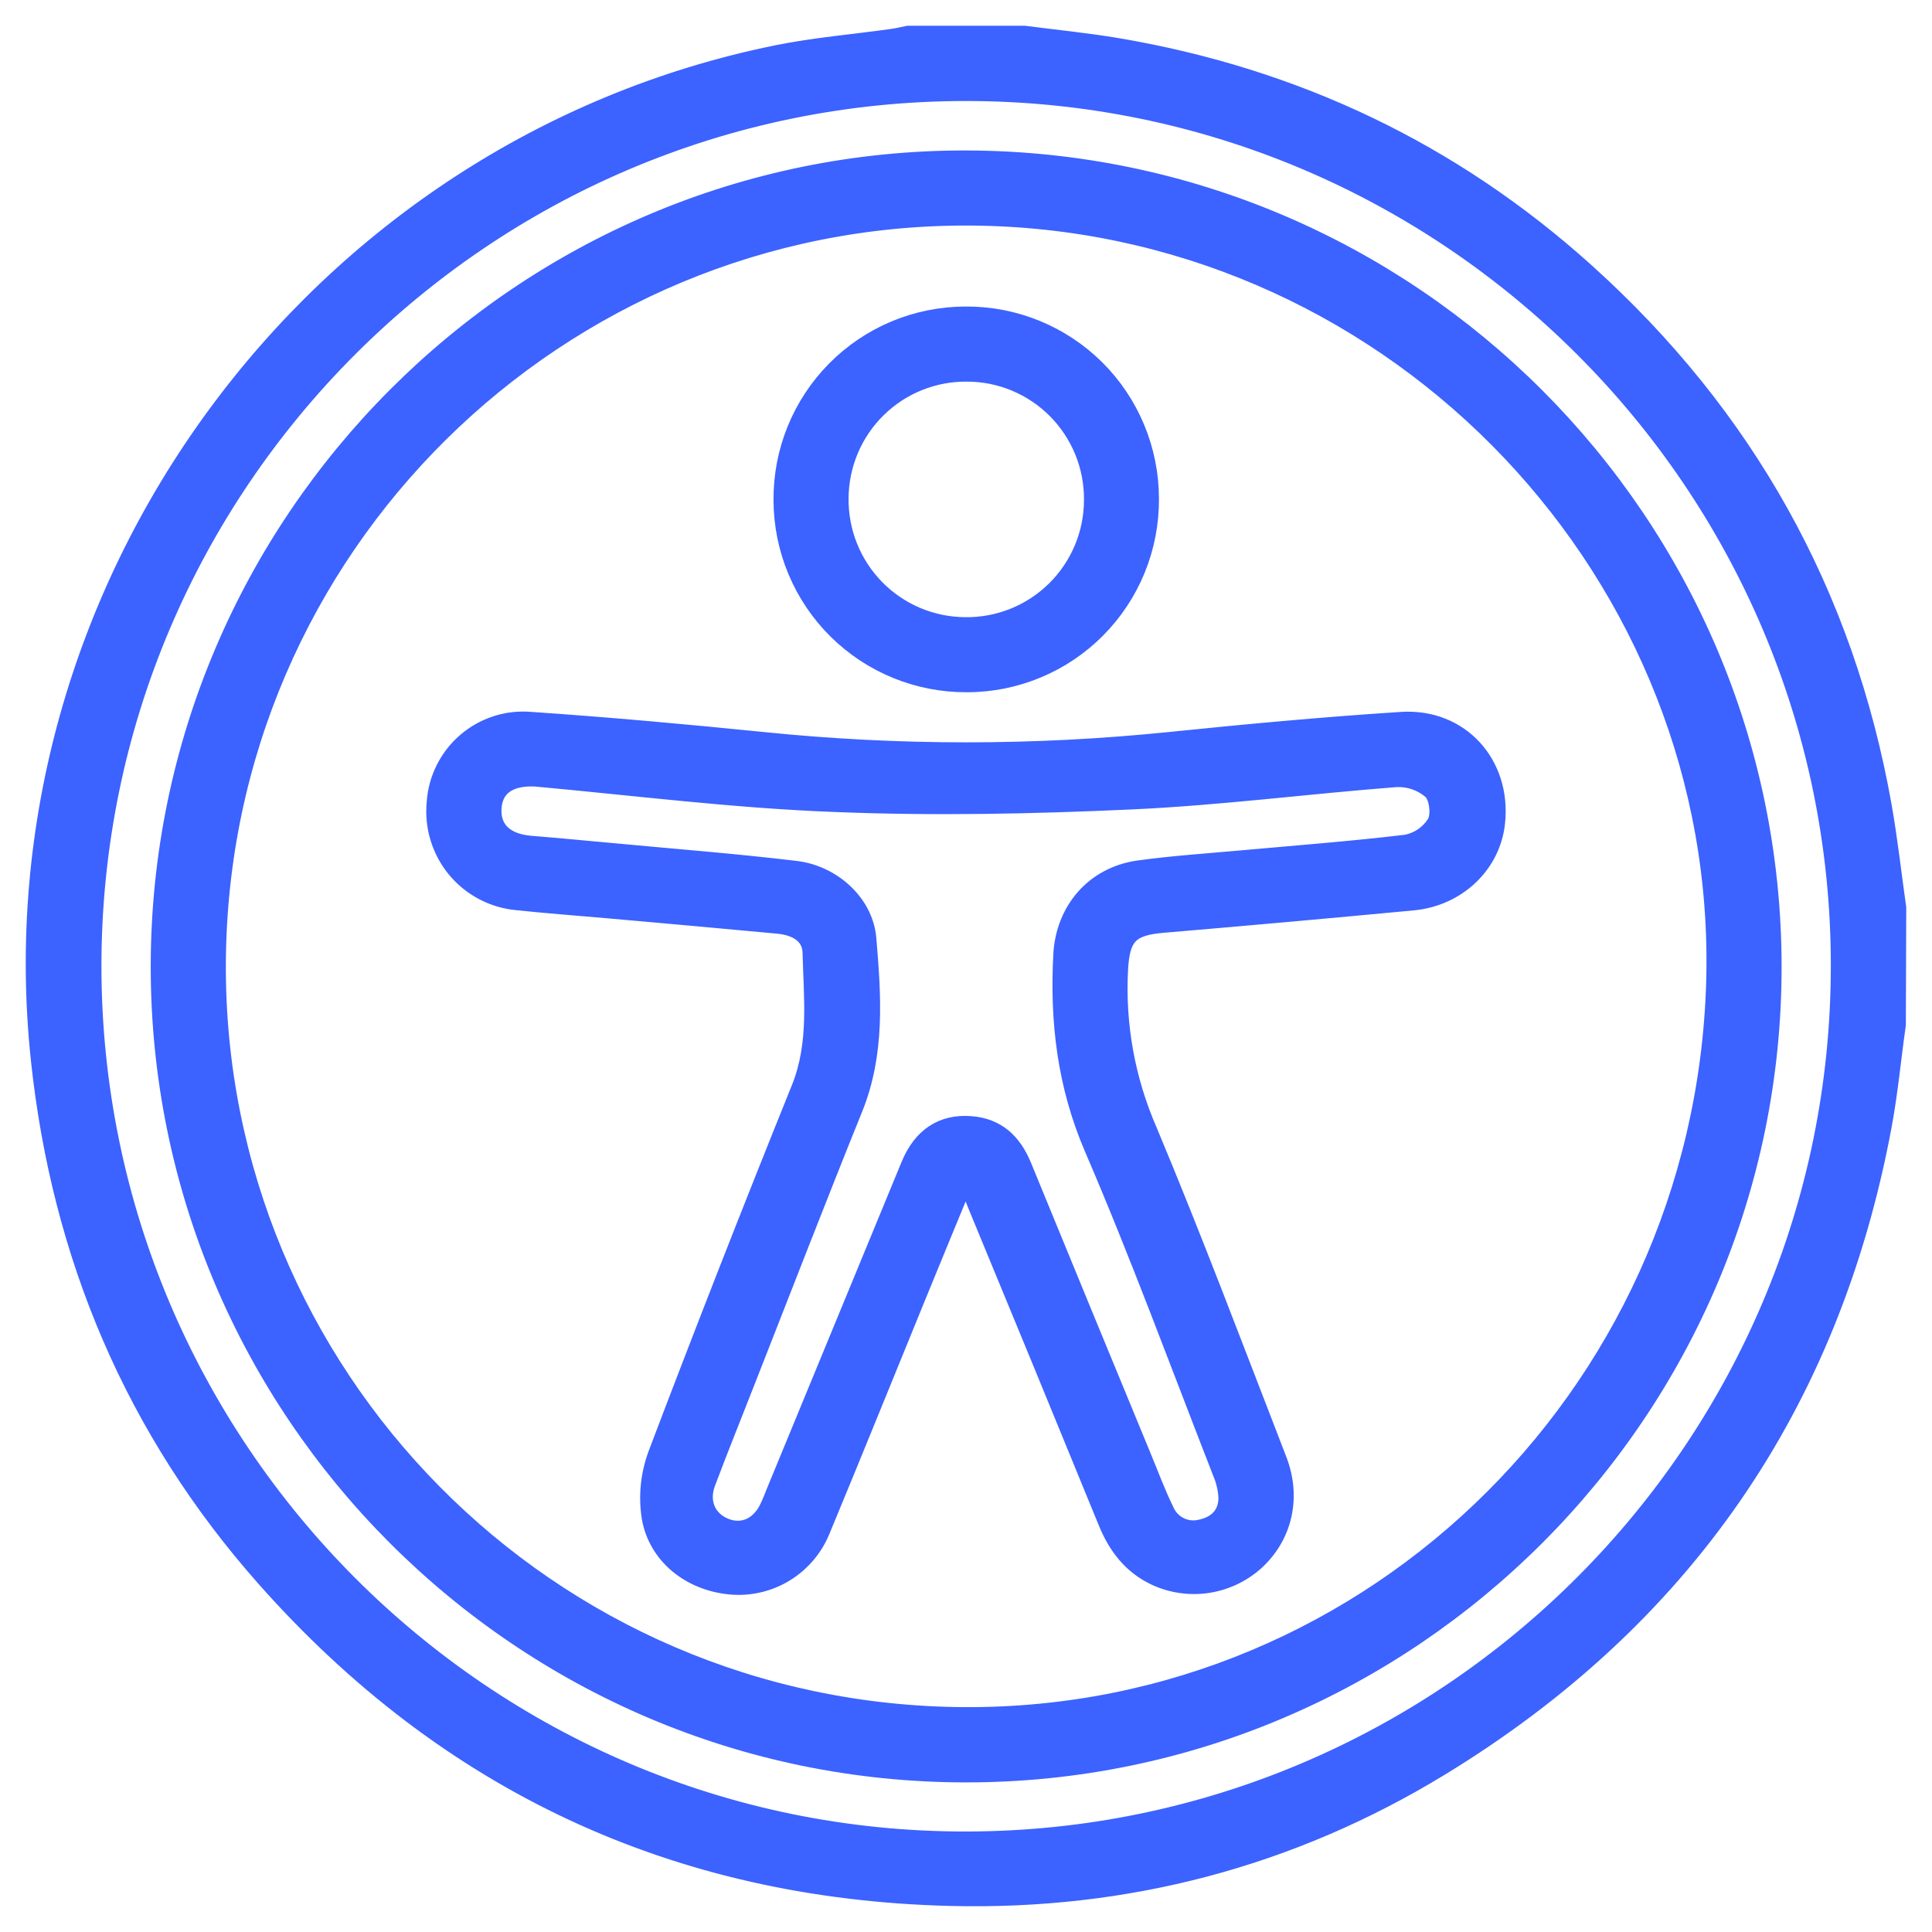
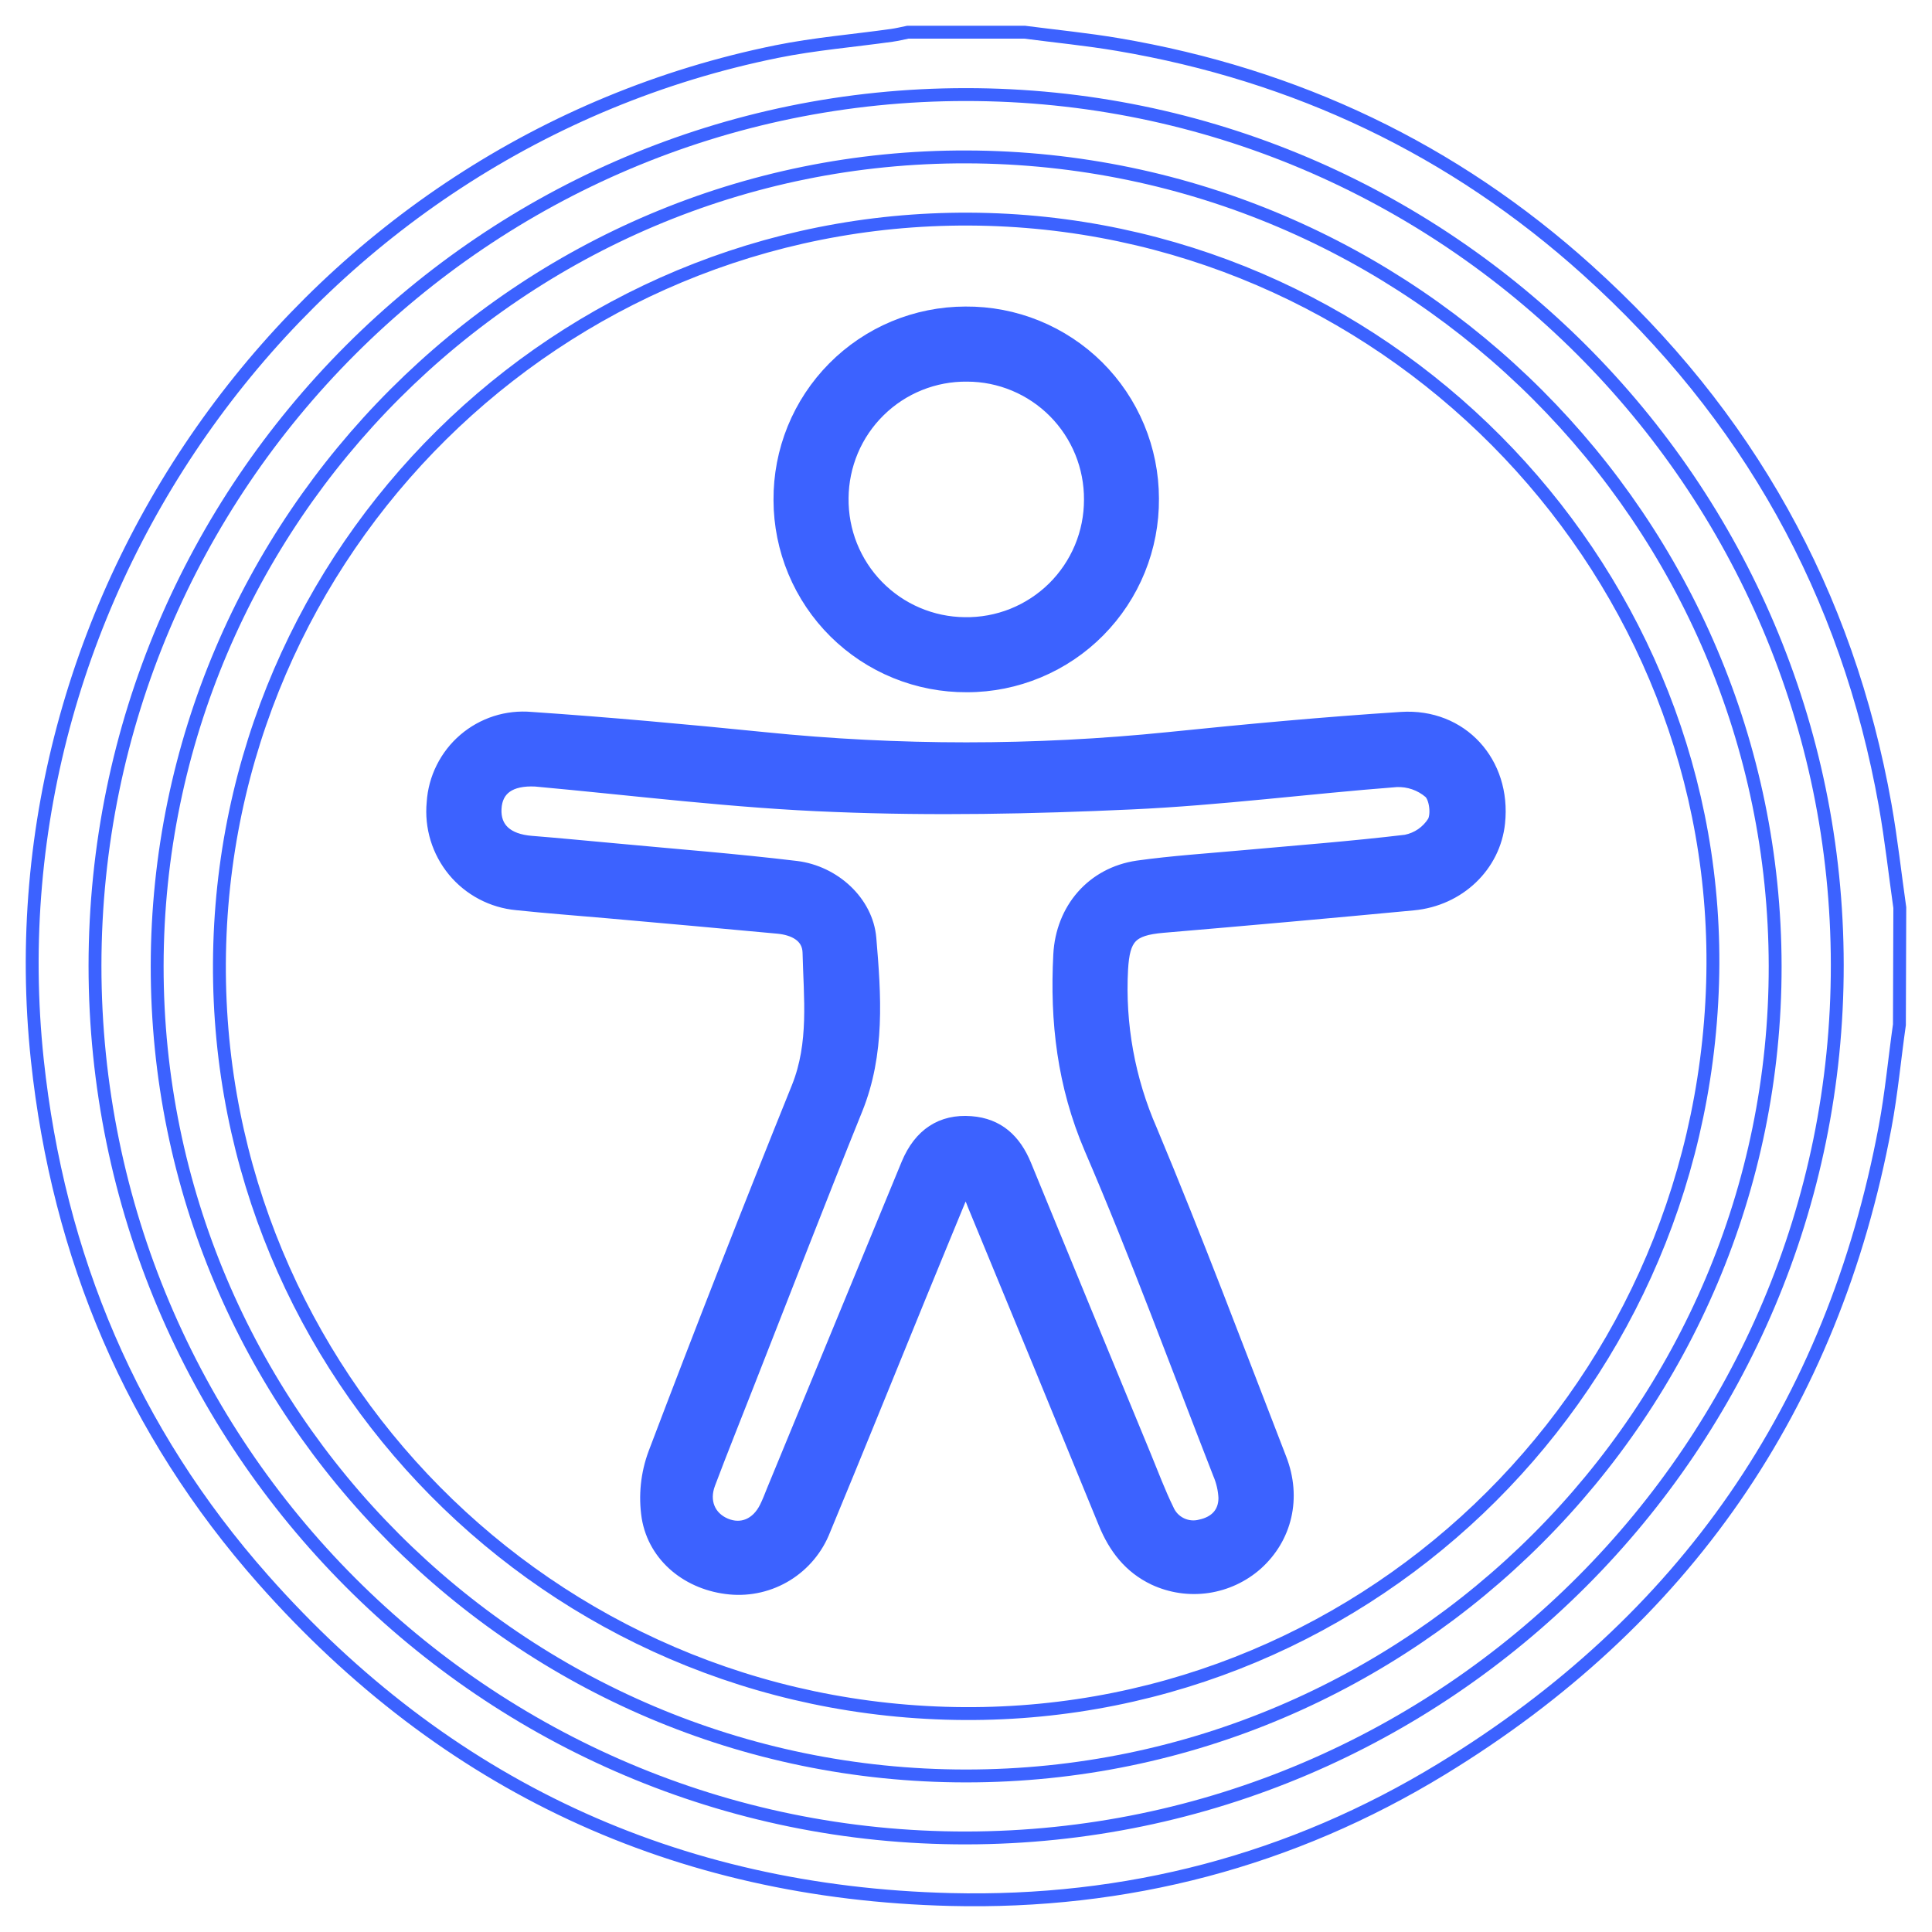
<svg xmlns="http://www.w3.org/2000/svg" width="60" height="60" viewBox="0 0 60 60" fill="none">
  <rect x="0" y="0" width="60" height="60" fill="#333333" stroke="none" />
  <g clip-path="url(#clip0_2523_1101)">
    <rect width="60" height="60" fill="white" />
    <mask id="path-1-outside-1_2523_1101" maskUnits="userSpaceOnUse" x="0" y="0" width="60" height="60" fill="black">
      <rect fill="white" width="60" height="60" />
-       <path d="M58.988 31.824C58.837 32.884 58.74 33.958 58.543 35.003C56.916 43.694 52.303 50.346 44.774 54.939C40.103 57.789 34.978 59.126 29.515 58.991C20.974 58.78 13.831 55.445 8.171 49.049C4.1 44.448 1.81 39.027 1.159 32.919C-0.401 18.265 9.664 4.532 24.12 1.602C25.299 1.363 26.506 1.265 27.7 1.097C27.865 1.074 28.029 1.033 28.193 1H31.822C32.79 1.126 33.763 1.221 34.724 1.384C40.249 2.321 45.131 4.634 49.295 8.386C54.267 12.862 57.373 18.406 58.546 25.009C58.734 26.069 58.849 27.128 59 28.188L58.988 31.824ZM29.994 2.937C15.086 2.937 2.959 15.073 2.95 29.989C2.95 44.931 15.091 57.099 30.006 57.079C44.922 57.06 57.074 44.898 57.058 29.964C57.048 15.061 44.904 2.933 29.994 2.937Z" />
      <path d="M30.002 55.154C16.148 55.154 4.866 43.852 4.881 29.996C4.896 16.14 16.198 4.832 30.027 4.873C43.858 4.914 55.114 16.171 55.129 30.005C55.144 43.84 43.853 55.157 30.002 55.154ZM53.186 30.532C53.568 17.904 43.416 7.196 30.697 6.815C17.915 6.433 7.217 16.514 6.825 29.314C6.434 42.113 16.517 52.814 29.356 53.206C42.143 53.598 52.794 43.46 53.186 30.532Z" />
      <path d="M29.978 36.814C29.471 38.045 29.007 39.168 28.546 40.295C27.561 42.703 26.589 45.114 25.591 47.516C25.366 48.093 24.96 48.58 24.434 48.906C23.908 49.231 23.29 49.376 22.674 49.318C21.404 49.2 20.332 48.362 20.126 47.118C20.025 46.452 20.095 45.772 20.329 45.141C21.772 41.336 23.256 37.547 24.78 33.772C25.332 32.397 25.157 30.984 25.124 29.58C25.11 29.058 24.647 28.843 24.157 28.797C22.392 28.633 20.628 28.473 18.865 28.318C17.926 28.235 16.984 28.166 16.048 28.067C15.671 28.032 15.305 27.923 14.97 27.746C14.635 27.569 14.338 27.328 14.097 27.036C13.856 26.744 13.675 26.407 13.564 26.045C13.453 25.682 13.415 25.302 13.451 24.925C13.475 24.551 13.573 24.186 13.741 23.851C13.908 23.516 14.14 23.217 14.424 22.974C14.708 22.73 15.038 22.546 15.394 22.431C15.75 22.317 16.126 22.276 16.498 22.309C18.906 22.473 21.31 22.692 23.711 22.934C27.898 23.361 32.117 23.361 36.304 22.934C38.704 22.688 41.108 22.464 43.517 22.309C45.392 22.188 46.74 23.688 46.541 25.554C46.404 26.88 45.311 27.939 43.891 28.073C41.3 28.318 38.708 28.55 36.115 28.77C35.117 28.857 34.892 29.124 34.833 30.102C34.74 31.817 35.051 33.531 35.74 35.104C37.151 38.476 38.437 41.899 39.758 45.308C40.228 46.518 39.927 47.755 39.022 48.568C38.595 48.946 38.067 49.191 37.503 49.274C36.939 49.356 36.363 49.272 35.846 49.031C35.09 48.672 34.623 48.064 34.31 47.298C32.962 44.002 31.607 40.708 30.245 37.417C30.185 37.242 30.102 37.091 29.978 36.814ZM16.63 24.227C15.841 24.189 15.408 24.495 15.375 25.112C15.342 25.73 15.742 26.098 16.509 26.158C17.354 26.225 18.2 26.309 19.045 26.385C20.94 26.564 22.84 26.709 24.73 26.937C25.899 27.08 26.919 28.008 27.015 29.141C27.166 30.919 27.291 32.714 26.59 34.447C25.452 37.261 24.361 40.091 23.25 42.915C22.837 43.974 22.414 45.017 22.016 46.075C21.806 46.632 22.025 47.134 22.526 47.346C23.026 47.558 23.519 47.354 23.785 46.815C23.869 46.646 23.937 46.468 24.006 46.294C25.399 42.913 26.793 39.533 28.187 36.154C28.57 35.23 29.246 34.792 30.153 34.863C30.998 34.927 31.514 35.416 31.83 36.179C33.067 39.195 34.308 42.21 35.553 45.223C35.783 45.781 35.994 46.349 36.258 46.888C36.341 47.082 36.491 47.24 36.682 47.331C36.872 47.423 37.09 47.442 37.293 47.386C37.747 47.286 38.04 46.995 38.04 46.518C38.028 46.258 37.968 46.001 37.865 45.762C36.549 42.391 35.302 38.99 33.873 35.669C33.031 33.701 32.802 31.724 32.911 29.65C32.984 28.236 33.929 27.13 35.331 26.925C36.412 26.774 37.507 26.704 38.595 26.605C40.284 26.453 41.978 26.323 43.662 26.122C43.839 26.087 44.007 26.016 44.156 25.914C44.304 25.811 44.43 25.68 44.526 25.527C44.651 25.297 44.591 24.781 44.408 24.605C44.119 24.356 43.746 24.227 43.364 24.244C40.62 24.455 37.883 24.813 35.136 24.938C32.07 25.079 28.99 25.141 25.925 25.017C22.824 24.902 19.728 24.51 16.63 24.227Z" />
      <path d="M30.034 21.298C29.273 21.303 28.52 21.158 27.816 20.871C27.111 20.584 26.471 20.16 25.931 19.625C25.391 19.089 24.962 18.452 24.669 17.75C24.376 17.048 24.224 16.295 24.222 15.534C24.217 14.773 24.361 14.018 24.648 13.313C24.935 12.609 25.358 11.968 25.894 11.427C26.429 10.887 27.066 10.458 27.767 10.165C28.469 9.872 29.222 9.721 29.982 9.72C30.742 9.714 31.496 9.858 32.201 10.145C32.905 10.432 33.546 10.855 34.086 11.39C34.626 11.926 35.054 12.563 35.347 13.266C35.64 13.968 35.791 14.721 35.792 15.482C35.798 16.243 35.654 16.998 35.367 17.703C35.081 18.408 34.657 19.049 34.122 19.59C33.587 20.131 32.95 20.56 32.248 20.853C31.547 21.146 30.794 21.298 30.034 21.298ZM30.034 11.652C29.528 11.646 29.026 11.741 28.557 11.93C28.088 12.119 27.661 12.399 27.301 12.754C26.94 13.109 26.653 13.531 26.456 13.998C26.26 14.464 26.157 14.964 26.153 15.47C26.147 15.976 26.24 16.479 26.427 16.948C26.615 17.418 26.893 17.847 27.247 18.209C27.6 18.571 28.021 18.86 28.486 19.058C28.951 19.257 29.451 19.362 29.956 19.367C30.467 19.376 30.974 19.283 31.448 19.094C31.922 18.904 32.354 18.622 32.718 18.264C33.081 17.906 33.37 17.478 33.567 17.007C33.764 16.535 33.865 16.029 33.864 15.518C33.867 15.012 33.771 14.511 33.58 14.042C33.389 13.574 33.108 13.147 32.752 12.788C32.396 12.429 31.973 12.143 31.506 11.948C31.04 11.753 30.539 11.652 30.034 11.652Z" />
    </mask>
-     <path d="M58.988 31.824C58.837 32.884 58.74 33.958 58.543 35.003C56.916 43.694 52.303 50.346 44.774 54.939C40.103 57.789 34.978 59.126 29.515 58.991C20.974 58.78 13.831 55.445 8.171 49.049C4.1 44.448 1.81 39.027 1.159 32.919C-0.401 18.265 9.664 4.532 24.12 1.602C25.299 1.363 26.506 1.265 27.7 1.097C27.865 1.074 28.029 1.033 28.193 1H31.822C32.79 1.126 33.763 1.221 34.724 1.384C40.249 2.321 45.131 4.634 49.295 8.386C54.267 12.862 57.373 18.406 58.546 25.009C58.734 26.069 58.849 27.128 59 28.188L58.988 31.824ZM29.994 2.937C15.086 2.937 2.959 15.073 2.95 29.989C2.95 44.931 15.091 57.099 30.006 57.079C44.922 57.06 57.074 44.898 57.058 29.964C57.048 15.061 44.904 2.933 29.994 2.937Z" fill="#3C62FF" />
-     <path d="M30.002 55.154C16.148 55.154 4.866 43.852 4.881 29.996C4.896 16.14 16.198 4.832 30.027 4.873C43.858 4.914 55.114 16.171 55.129 30.005C55.144 43.84 43.853 55.157 30.002 55.154ZM53.186 30.532C53.568 17.904 43.416 7.196 30.697 6.815C17.915 6.433 7.217 16.514 6.825 29.314C6.434 42.113 16.517 52.814 29.356 53.206C42.143 53.598 52.794 43.46 53.186 30.532Z" fill="#3C62FF" />
    <path d="M29.978 36.814C29.471 38.045 29.007 39.168 28.546 40.295C27.561 42.703 26.589 45.114 25.591 47.516C25.366 48.093 24.96 48.58 24.434 48.906C23.908 49.231 23.29 49.376 22.674 49.318C21.404 49.2 20.332 48.362 20.126 47.118C20.025 46.452 20.095 45.772 20.329 45.141C21.772 41.336 23.256 37.547 24.78 33.772C25.332 32.397 25.157 30.984 25.124 29.58C25.11 29.058 24.647 28.843 24.157 28.797C22.392 28.633 20.628 28.473 18.865 28.318C17.926 28.235 16.984 28.166 16.048 28.067C15.671 28.032 15.305 27.923 14.97 27.746C14.635 27.569 14.338 27.328 14.097 27.036C13.856 26.744 13.675 26.407 13.564 26.045C13.453 25.682 13.415 25.302 13.451 24.925C13.475 24.551 13.573 24.186 13.741 23.851C13.908 23.516 14.14 23.217 14.424 22.974C14.708 22.73 15.038 22.546 15.394 22.431C15.75 22.317 16.126 22.276 16.498 22.309C18.906 22.473 21.31 22.692 23.711 22.934C27.898 23.361 32.117 23.361 36.304 22.934C38.704 22.688 41.108 22.464 43.517 22.309C45.392 22.188 46.74 23.688 46.541 25.554C46.404 26.88 45.311 27.939 43.891 28.073C41.3 28.318 38.708 28.55 36.115 28.77C35.117 28.857 34.892 29.124 34.833 30.102C34.74 31.817 35.051 33.531 35.74 35.104C37.151 38.476 38.437 41.899 39.758 45.308C40.228 46.518 39.927 47.755 39.022 48.568C38.595 48.946 38.067 49.191 37.503 49.274C36.939 49.356 36.363 49.272 35.846 49.031C35.09 48.672 34.623 48.064 34.31 47.298C32.962 44.002 31.607 40.708 30.245 37.417C30.185 37.242 30.102 37.091 29.978 36.814ZM16.63 24.227C15.841 24.189 15.408 24.495 15.375 25.112C15.342 25.73 15.742 26.098 16.509 26.158C17.354 26.225 18.2 26.309 19.045 26.385C20.94 26.564 22.84 26.709 24.73 26.937C25.899 27.08 26.919 28.008 27.015 29.141C27.166 30.919 27.291 32.714 26.59 34.447C25.452 37.261 24.361 40.091 23.25 42.915C22.837 43.974 22.414 45.017 22.016 46.075C21.806 46.632 22.025 47.134 22.526 47.346C23.026 47.558 23.519 47.354 23.785 46.815C23.869 46.646 23.937 46.468 24.006 46.294C25.399 42.913 26.793 39.533 28.187 36.154C28.57 35.23 29.246 34.792 30.153 34.863C30.998 34.927 31.514 35.416 31.83 36.179C33.067 39.195 34.308 42.21 35.553 45.223C35.783 45.781 35.994 46.349 36.258 46.888C36.341 47.082 36.491 47.24 36.682 47.331C36.872 47.423 37.09 47.442 37.293 47.386C37.747 47.286 38.04 46.995 38.04 46.518C38.028 46.258 37.968 46.001 37.865 45.762C36.549 42.391 35.302 38.99 33.873 35.669C33.031 33.701 32.802 31.724 32.911 29.65C32.984 28.236 33.929 27.13 35.331 26.925C36.412 26.774 37.507 26.704 38.595 26.605C40.284 26.453 41.978 26.323 43.662 26.122C43.839 26.087 44.007 26.016 44.156 25.914C44.304 25.811 44.43 25.68 44.526 25.527C44.651 25.297 44.591 24.781 44.408 24.605C44.119 24.356 43.746 24.227 43.364 24.244C40.62 24.455 37.883 24.813 35.136 24.938C32.07 25.079 28.99 25.141 25.925 25.017C22.824 24.902 19.728 24.51 16.63 24.227Z" fill="#3C62FF" />
    <path d="M30.034 21.298C29.273 21.303 28.52 21.158 27.816 20.871C27.111 20.584 26.471 20.16 25.931 19.625C25.391 19.089 24.962 18.452 24.669 17.75C24.376 17.048 24.224 16.295 24.222 15.534C24.217 14.773 24.361 14.018 24.648 13.313C24.935 12.609 25.358 11.968 25.894 11.427C26.429 10.887 27.066 10.458 27.767 10.165C28.469 9.872 29.222 9.721 29.982 9.72C30.742 9.714 31.496 9.858 32.201 10.145C32.905 10.432 33.546 10.855 34.086 11.39C34.626 11.926 35.054 12.563 35.347 13.266C35.64 13.968 35.791 14.721 35.792 15.482C35.798 16.243 35.654 16.998 35.367 17.703C35.081 18.408 34.657 19.049 34.122 19.59C33.587 20.131 32.95 20.56 32.248 20.853C31.547 21.146 30.794 21.298 30.034 21.298ZM30.034 11.652C29.528 11.646 29.026 11.741 28.557 11.93C28.088 12.119 27.661 12.399 27.301 12.754C26.94 13.109 26.653 13.531 26.456 13.998C26.26 14.464 26.157 14.964 26.153 15.47C26.147 15.976 26.24 16.479 26.427 16.948C26.615 17.418 26.893 17.847 27.247 18.209C27.6 18.571 28.021 18.86 28.486 19.058C28.951 19.257 29.451 19.362 29.956 19.367C30.467 19.376 30.974 19.283 31.448 19.094C31.922 18.904 32.354 18.622 32.718 18.264C33.081 17.906 33.37 17.478 33.567 17.007C33.764 16.535 33.865 16.029 33.864 15.518C33.867 15.012 33.771 14.511 33.58 14.042C33.389 13.574 33.108 13.147 32.752 12.788C32.396 12.429 31.973 12.143 31.506 11.948C31.04 11.753 30.539 11.652 30.034 11.652Z" fill="#3C62FF" />
    <path d="M58.988 31.824C58.837 32.884 58.74 33.958 58.543 35.003C56.916 43.694 52.303 50.346 44.774 54.939C40.103 57.789 34.978 59.126 29.515 58.991C20.974 58.78 13.831 55.445 8.171 49.049C4.1 44.448 1.81 39.027 1.159 32.919C-0.401 18.265 9.664 4.532 24.12 1.602C25.299 1.363 26.506 1.265 27.7 1.097C27.865 1.074 28.029 1.033 28.193 1H31.822C32.79 1.126 33.763 1.221 34.724 1.384C40.249 2.321 45.131 4.634 49.295 8.386C54.267 12.862 57.373 18.406 58.546 25.009C58.734 26.069 58.849 27.128 59 28.188L58.988 31.824ZM29.994 2.937C15.086 2.937 2.959 15.073 2.95 29.989C2.95 44.931 15.091 57.099 30.006 57.079C44.922 57.06 57.074 44.898 57.058 29.964C57.048 15.061 44.904 2.933 29.994 2.937Z" stroke="#3C62FF" stroke-width="0.4" mask="url(#path-1-outside-1_2523_1101)" />
    <path d="M30.002 55.154C16.148 55.154 4.866 43.852 4.881 29.996C4.896 16.14 16.198 4.832 30.027 4.873C43.858 4.914 55.114 16.171 55.129 30.005C55.144 43.84 43.853 55.157 30.002 55.154ZM53.186 30.532C53.568 17.904 43.416 7.196 30.697 6.815C17.915 6.433 7.217 16.514 6.825 29.314C6.434 42.113 16.517 52.814 29.356 53.206C42.143 53.598 52.794 43.46 53.186 30.532Z" stroke="#3C62FF" stroke-width="0.4" mask="url(#path-1-outside-1_2523_1101)" />
    <path d="M29.978 36.814C29.471 38.045 29.007 39.168 28.546 40.295C27.561 42.703 26.589 45.114 25.591 47.516C25.366 48.093 24.96 48.58 24.434 48.906C23.908 49.231 23.29 49.376 22.674 49.318C21.404 49.2 20.332 48.362 20.126 47.118C20.025 46.452 20.095 45.772 20.329 45.141C21.772 41.336 23.256 37.547 24.78 33.772C25.332 32.397 25.157 30.984 25.124 29.58C25.11 29.058 24.647 28.843 24.157 28.797C22.392 28.633 20.628 28.473 18.865 28.318C17.926 28.235 16.984 28.166 16.048 28.067C15.671 28.032 15.305 27.923 14.97 27.746C14.635 27.569 14.338 27.328 14.097 27.036C13.856 26.744 13.675 26.407 13.564 26.045C13.453 25.682 13.415 25.302 13.451 24.925C13.475 24.551 13.573 24.186 13.741 23.851C13.908 23.516 14.14 23.217 14.424 22.974C14.708 22.73 15.038 22.546 15.394 22.431C15.75 22.317 16.126 22.276 16.498 22.309C18.906 22.473 21.31 22.692 23.711 22.934C27.898 23.361 32.117 23.361 36.304 22.934C38.704 22.688 41.108 22.464 43.517 22.309C45.392 22.188 46.74 23.688 46.541 25.554C46.404 26.88 45.311 27.939 43.891 28.073C41.3 28.318 38.708 28.55 36.115 28.77C35.117 28.857 34.892 29.124 34.833 30.102C34.74 31.817 35.051 33.531 35.74 35.104C37.151 38.476 38.437 41.899 39.758 45.308C40.228 46.518 39.927 47.755 39.022 48.568C38.595 48.946 38.067 49.191 37.503 49.274C36.939 49.356 36.363 49.272 35.846 49.031C35.09 48.672 34.623 48.064 34.31 47.298C32.962 44.002 31.607 40.708 30.245 37.417C30.185 37.242 30.102 37.091 29.978 36.814ZM16.63 24.227C15.841 24.189 15.408 24.495 15.375 25.112C15.342 25.73 15.742 26.098 16.509 26.158C17.354 26.225 18.2 26.309 19.045 26.385C20.94 26.564 22.84 26.709 24.73 26.937C25.899 27.08 26.919 28.008 27.015 29.141C27.166 30.919 27.291 32.714 26.59 34.447C25.452 37.261 24.361 40.091 23.25 42.915C22.837 43.974 22.414 45.017 22.016 46.075C21.806 46.632 22.025 47.134 22.526 47.346C23.026 47.558 23.519 47.354 23.785 46.815C23.869 46.646 23.937 46.468 24.006 46.294C25.399 42.913 26.793 39.533 28.187 36.154C28.57 35.23 29.246 34.792 30.153 34.863C30.998 34.927 31.514 35.416 31.83 36.179C33.067 39.195 34.308 42.21 35.553 45.223C35.783 45.781 35.994 46.349 36.258 46.888C36.341 47.082 36.491 47.24 36.682 47.331C36.872 47.423 37.09 47.442 37.293 47.386C37.747 47.286 38.04 46.995 38.04 46.518C38.028 46.258 37.968 46.001 37.865 45.762C36.549 42.391 35.302 38.99 33.873 35.669C33.031 33.701 32.802 31.724 32.911 29.65C32.984 28.236 33.929 27.13 35.331 26.925C36.412 26.774 37.507 26.704 38.595 26.605C40.284 26.453 41.978 26.323 43.662 26.122C43.839 26.087 44.007 26.016 44.156 25.914C44.304 25.811 44.43 25.68 44.526 25.527C44.651 25.297 44.591 24.781 44.408 24.605C44.119 24.356 43.746 24.227 43.364 24.244C40.62 24.455 37.883 24.813 35.136 24.938C32.07 25.079 28.99 25.141 25.925 25.017C22.824 24.902 19.728 24.51 16.63 24.227Z" stroke="#3C62FF" stroke-width="0.4" mask="url(#path-1-outside-1_2523_1101)" />
    <path d="M30.034 21.298C29.273 21.303 28.52 21.158 27.816 20.871C27.111 20.584 26.471 20.16 25.931 19.625C25.391 19.089 24.962 18.452 24.669 17.75C24.376 17.048 24.224 16.295 24.222 15.534C24.217 14.773 24.361 14.018 24.648 13.313C24.935 12.609 25.358 11.968 25.894 11.427C26.429 10.887 27.066 10.458 27.767 10.165C28.469 9.872 29.222 9.721 29.982 9.72C30.742 9.714 31.496 9.858 32.201 10.145C32.905 10.432 33.546 10.855 34.086 11.39C34.626 11.926 35.054 12.563 35.347 13.266C35.64 13.968 35.791 14.721 35.792 15.482C35.798 16.243 35.654 16.998 35.367 17.703C35.081 18.408 34.657 19.049 34.122 19.59C33.587 20.131 32.95 20.56 32.248 20.853C31.547 21.146 30.794 21.298 30.034 21.298ZM30.034 11.652C29.528 11.646 29.026 11.741 28.557 11.93C28.088 12.119 27.661 12.399 27.301 12.754C26.94 13.109 26.653 13.531 26.456 13.998C26.26 14.464 26.157 14.964 26.153 15.47C26.147 15.976 26.24 16.479 26.427 16.948C26.615 17.418 26.893 17.847 27.247 18.209C27.6 18.571 28.021 18.86 28.486 19.058C28.951 19.257 29.451 19.362 29.956 19.367C30.467 19.376 30.974 19.283 31.448 19.094C31.922 18.904 32.354 18.622 32.718 18.264C33.081 17.906 33.37 17.478 33.567 17.007C33.764 16.535 33.865 16.029 33.864 15.518C33.867 15.012 33.771 14.511 33.58 14.042C33.389 13.574 33.108 13.147 32.752 12.788C32.396 12.429 31.973 12.143 31.506 11.948C31.04 11.753 30.539 11.652 30.034 11.652Z" stroke="#3C62FF" stroke-width="0.4" mask="url(#path-1-outside-1_2523_1101)" />
  </g>
  <defs>
    <clipPath id="clip0_2523_1101">
      <rect width="60" height="60" fill="white" />
    </clipPath>
  </defs>
</svg>